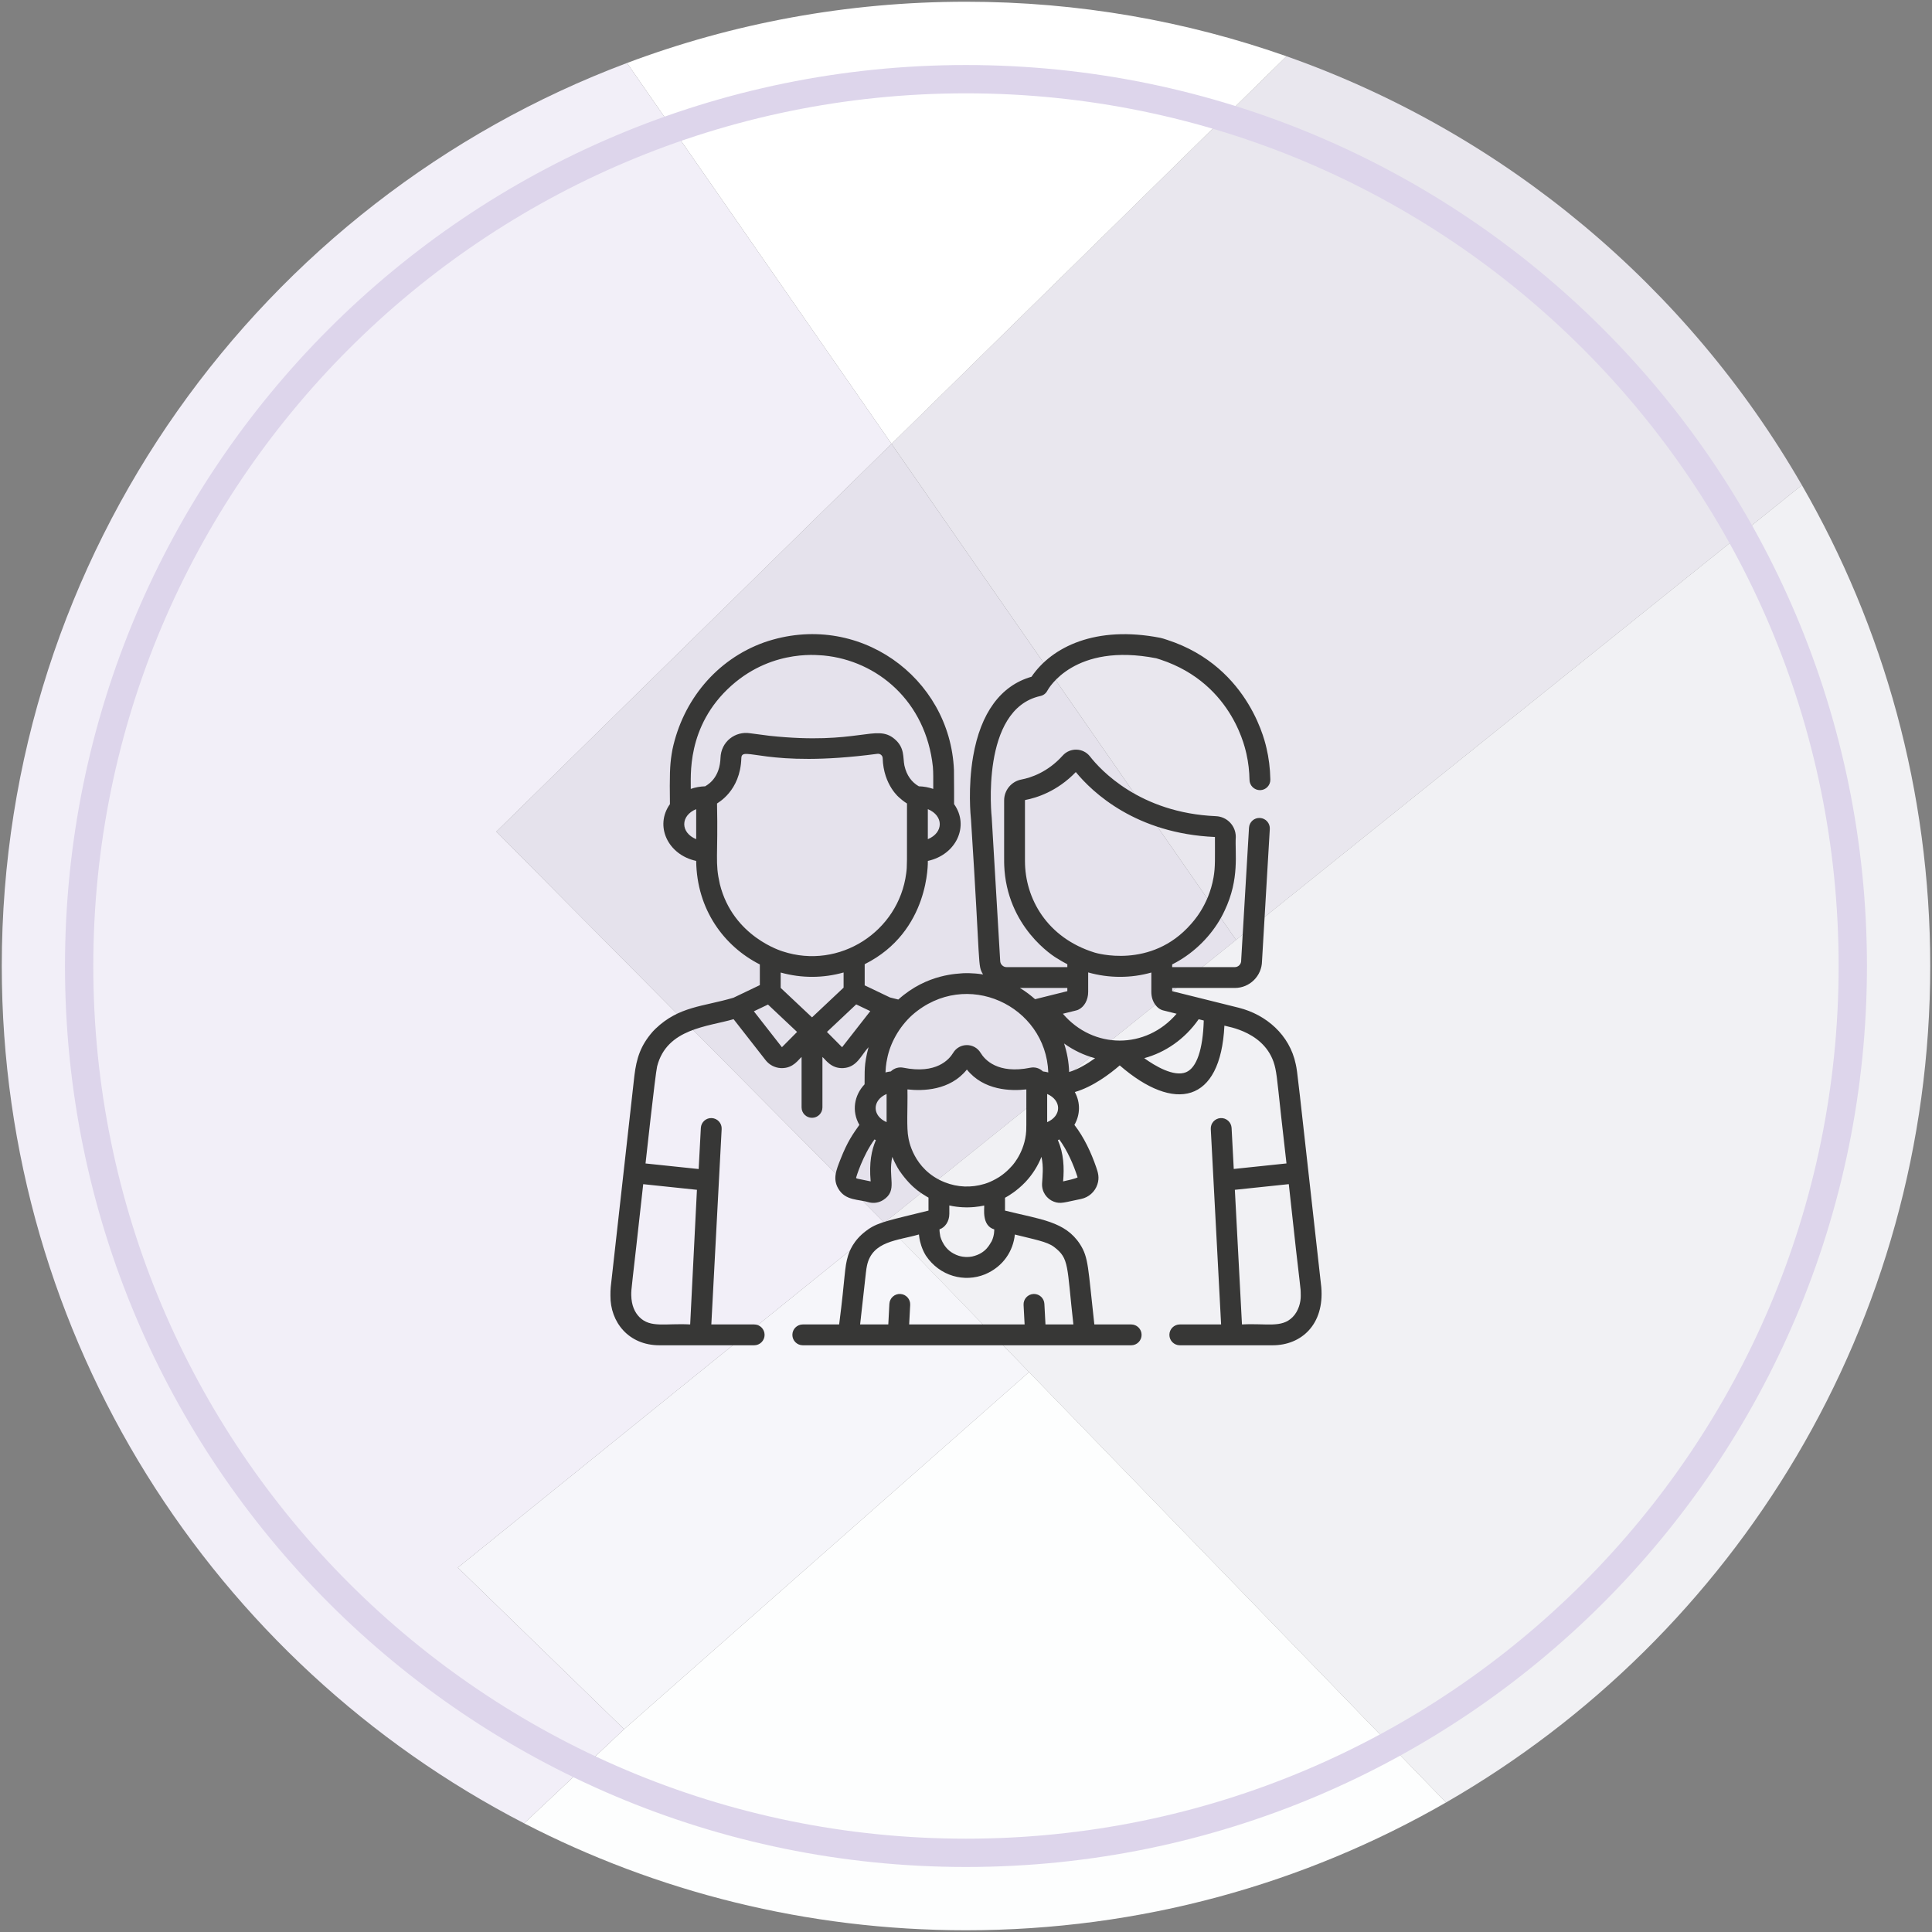
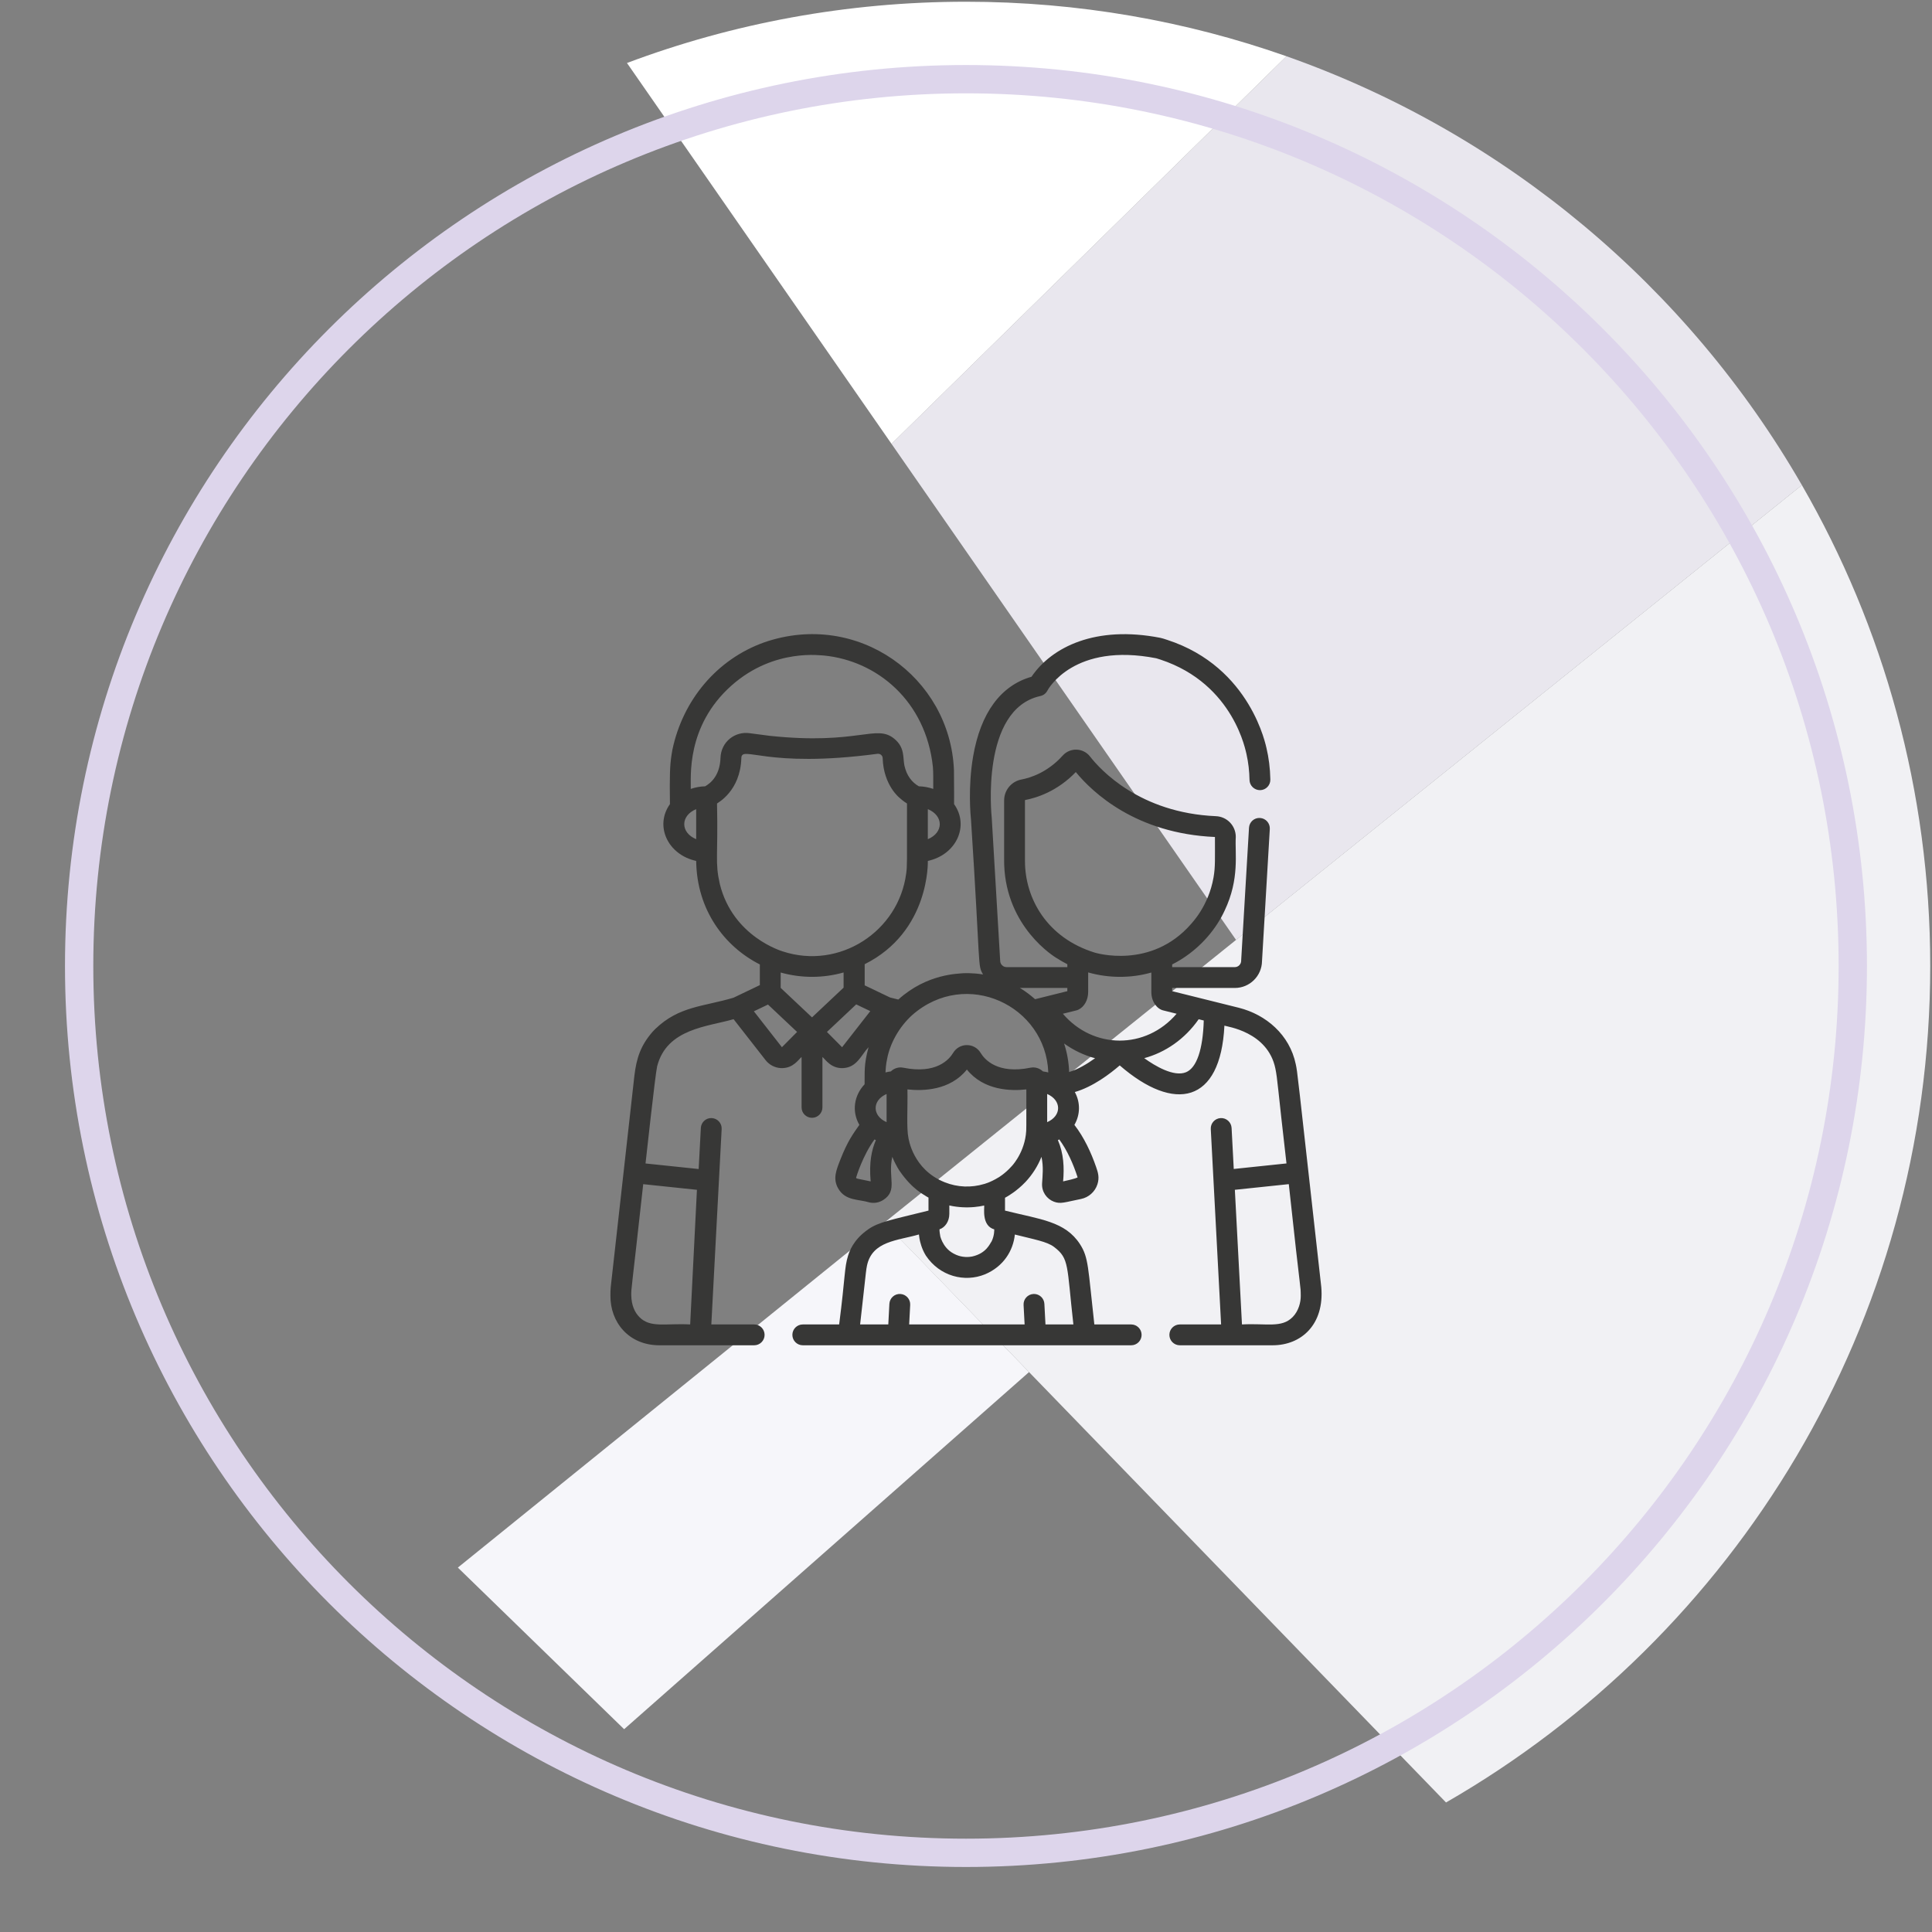
<svg xmlns="http://www.w3.org/2000/svg" width="282" height="282" viewBox="0 0 282 282" fill="none">
  <rect x="0" y="0" width="282" height="282" fill="#808080" stroke="none" />
  <g clip-path="url(#clip0_138_2320)">
    <path d="M263.008 70.809C274.929 91.469 281.742 115.444 281.742 141C281.742 193.227 253.296 238.805 211.064 263.094L150.2 200.273L136.068 185.685L133.666 183.202L129.073 178.467L180.409 137.198L262.998 70.809H263.008Z" fill="#F1F1F4" />
    <path d="M263.008 70.809L180.419 137.198L130.128 64.787L187.779 8.211C219.701 19.463 246.352 41.897 263.008 70.809Z" fill="#E9E7EE" />
-     <path d="M150.2 200.273L211.064 263.094C190.435 274.964 166.5 281.746 140.995 281.746C117.75 281.746 95.823 276.11 76.501 266.135L91.099 252.399L150.2 200.273Z" fill="#FDFEFE" />
    <path d="M187.779 8.211L130.128 64.788L91.515 9.195C106.903 3.416 123.579 0.253 140.995 0.253C157.397 0.253 173.14 3.061 187.779 8.211Z" fill="white" />
-     <path d="M130.128 64.788L180.419 137.199L129.084 178.468L72.446 121.385L130.128 64.788Z" fill="#E5E2EC" />
    <path d="M136.078 185.685L150.2 200.273L91.099 252.399L66.83 228.809L129.084 178.468L133.676 183.202L136.078 185.685Z" fill="#F6F6FA" />
-     <path d="M91.515 9.195L130.128 64.788L72.446 121.385L129.084 178.468L66.83 228.81L91.099 252.399L76.501 266.135C31.218 242.749 0.259 195.488 0.259 141C0.259 80.683 38.192 29.226 91.515 9.195Z" fill="#F2EFF8" />
    <path d="M140.995 270.444C212.485 270.444 270.438 212.49 270.438 141C270.438 69.51 212.485 11.557 140.995 11.557C69.505 11.557 11.552 69.51 11.552 141C11.552 212.49 69.505 270.444 140.995 270.444Z" stroke="#DDD5EB" stroke-width="4.132" stroke-miterlimit="10" />
    <g clip-path="url(#clip1_138_2320)">
      <path d="M146.58 126.353C146.58 126.349 146.58 126.346 146.58 126.343C146.58 126.341 146.579 126.34 146.579 126.338L146.58 126.353Z" fill="#373736" />
      <path d="M192.858 187.873C192.857 187.86 192.856 187.847 192.854 187.835C189.214 155.31 189.411 156.688 189.133 155.337C188.245 151.042 184.804 148.102 180.83 147.098L171.093 144.674V144.206H180.24C182.41 144.206 184.179 142.454 184.206 140.29L185.344 121C185.393 120.162 184.754 119.442 183.915 119.392C183.073 119.338 182.357 119.982 182.308 120.821C181.117 141.017 181.164 140.152 181.164 140.24C181.164 140.741 180.741 141.164 180.24 141.164H171.093V140.77C171.907 140.371 172.719 139.831 172.637 139.884C175.362 138.122 177.503 135.608 178.747 132.924C180.976 128.232 180.231 124.562 180.378 122.155C180.378 120.529 179.106 119.202 177.484 119.132C177.483 119.132 177.483 119.132 177.483 119.132C166.353 118.655 160.601 112.343 159.104 110.42C158.101 109.132 156.19 109.086 155.115 110.284C152.897 112.755 150.388 113.535 149.09 113.78C147.627 114.057 146.566 115.34 146.566 116.831C146.572 126.1 146.554 125.647 146.58 126.343C146.598 126.801 146.643 127.378 146.707 127.872C147.811 136.382 154.668 140.118 154.369 139.924C154.965 140.311 155.398 140.535 155.792 140.741V141.164H146.913C146.412 141.164 145.989 140.741 145.989 140.24C145.989 140.157 144.762 119.399 144.756 119.35C144.738 119.192 143.058 103.526 151.854 101.593C152.297 101.496 152.668 101.216 152.875 100.813C153.029 100.523 156.791 93.751 168.769 96.083C168.829 96.095 169.351 96.265 169.396 96.28C180.227 99.867 181.859 109.904 181.933 110.037C182.225 111.335 182.36 112.594 182.382 113.84C182.397 114.68 183.095 115.341 183.929 115.334C184.769 115.32 185.438 114.627 185.423 113.787C185.394 112.122 185.181 110.536 184.859 109.192C184.815 109.125 182.694 97.404 170.372 93.399C169.886 93.239 169.613 93.148 169.35 93.097C159.962 91.269 153.536 94.4 150.561 98.782C146.074 100.057 143.134 104.058 142.041 110.402C141.26 114.935 141.675 119.142 141.731 119.651C143.155 141.654 142.667 140.824 143.49 142.232C141.847 141.972 140.735 142.06 140.62 142.053H140.599C139.976 142.14 135.353 142.065 131.121 145.895L129.91 145.594C128.438 144.889 127.696 144.534 126.212 143.824V140.737C135.773 135.957 135.424 125.683 135.431 125.663C139.59 124.757 141.523 120.543 139.261 117.373C139.262 117.338 139.268 113.959 139.242 112.401C138.681 98.841 125.203 89.045 111.553 93.758C104.526 96.269 99.664 102.281 98.153 109.392C98.122 109.557 98.04 110.011 98.029 110.109C97.774 111.756 97.732 113.145 97.786 117.373C95.523 120.544 97.459 124.758 101.617 125.663C101.703 132.778 105.704 138.138 110.909 140.773L110.909 143.789L107.058 145.632C102.586 146.951 99.129 146.865 95.689 150.151C95.446 150.385 95.202 150.657 95.226 150.631C93.495 152.631 92.908 154.457 92.598 157.002L89.148 187.834C89.146 187.847 89.145 187.86 89.144 187.873C89.108 188.292 89.093 188.712 89.1 189.104C89.056 192.99 91.769 196.361 96.247 196.361H110.081C110.921 196.361 111.602 195.68 111.602 194.84C111.602 194 110.922 193.32 110.081 193.32H103.827L105.335 164.797C105.379 163.959 104.735 163.243 103.896 163.199C103.059 163.149 102.342 163.798 102.297 164.637L101.98 170.636L94.223 169.822C94.226 169.8 95.656 156.698 95.916 155.652C97.327 150.103 103.347 149.86 107.076 148.762L111.751 154.746C112.285 155.429 113.087 155.85 113.952 155.901C114.011 155.905 114.071 155.906 114.13 155.906C115.821 155.906 116.556 154.63 117.002 154.279V161.638C117.002 162.478 117.683 163.158 118.523 163.158C119.363 163.158 120.044 162.478 120.044 161.638V154.279C120.477 154.62 121.292 156.009 123.094 155.901C125.099 155.783 125.687 154.01 126.777 152.849C126.061 155.5 126.242 156.426 126.197 158.269C124.661 159.888 124.295 162.221 125.436 164.191C124.503 165.519 123.709 166.584 122.674 169.228C122.068 170.775 121.522 172.058 122.353 173.486C123.408 175.297 125.273 175.012 126.941 175.517C127.625 175.658 128.328 175.537 128.934 175.143C131.089 173.742 129.562 171.929 130.243 168.855C130.74 170.093 131.331 170.946 131.304 170.904C133.206 173.674 134.959 174.415 135.198 174.621L135.198 174.62C135.222 174.634 135.292 174.679 135.525 174.807V176.703C130.117 178.05 128.289 178.351 126.736 179.429C126.169 179.825 125.718 180.245 125.777 180.192C124.189 181.643 123.838 183.177 123.784 183.288V183.288C123.784 183.288 123.784 183.288 123.784 183.289V183.289C123.234 185.073 123.4 186.196 122.485 193.32H117.178C116.338 193.32 115.657 194 115.657 194.84C115.657 195.68 116.338 196.361 117.178 196.361C120.287 196.361 162.707 196.361 165.111 196.361C165.951 196.361 166.631 195.681 166.631 194.84C166.631 194.001 165.951 193.32 165.111 193.32H159.734C158.794 184.987 158.914 183.581 157.633 181.596C155.47 178.272 151.898 177.999 146.694 176.704V174.829C146.924 174.704 147.037 174.633 147.06 174.62L147.06 174.621C147.113 174.581 148.389 173.881 149.675 172.531C150.719 171.419 151.481 170.186 152.015 168.855C152.341 170.326 152.167 171.653 152.105 172.737C152.034 173.948 152.768 174.997 153.827 175.4C154.826 175.781 155.411 175.478 157.801 175.002C158.898 174.774 159.819 173.975 160.179 172.876C160.51 171.864 160.261 171.121 160.003 170.37C159.266 168.226 158.219 165.988 156.823 164.191C157.686 162.7 157.717 160.926 156.884 159.397C159.524 158.638 162.033 156.726 163.439 155.51C171.422 162.435 178.166 161.07 178.718 149.706C179.03 149.85 185.04 150.561 186.155 155.953C186.483 157.537 186.476 158.555 187.778 169.818L180.082 170.626L179.766 164.637C179.721 163.798 178.996 163.149 178.167 163.199C177.328 163.243 176.684 163.959 176.728 164.797L178.236 193.32H172.208C171.368 193.32 170.687 194 170.687 194.84C170.687 195.68 171.368 196.361 172.208 196.361H185.755C189.956 196.361 193.329 193.317 192.858 187.873ZM101.726 173.668L100.739 193.32C97.143 193.126 94.938 193.878 93.326 192.244C92.632 191.54 92.174 190.517 92.141 189.076C92.122 188.002 92.185 188.325 93.885 172.845L101.726 173.668ZM149.607 125.678V116.831C149.607 116.8 149.627 116.773 149.654 116.768C151.261 116.465 154.298 115.534 157.027 112.693C159.474 115.669 165.803 121.669 177.336 122.169C177.332 125.353 177.404 126.495 177.132 128.065C176.393 132.315 173.907 134.763 173.861 134.857C167.988 141.595 159.824 139.05 159.803 139.05C152.8 136.889 149.607 131.119 149.607 125.678ZM155.791 144.205V144.673H155.791L151.083 145.846C150.443 145.287 149.778 144.755 148.866 144.205L155.791 144.205ZM135.429 122.489V118.104C137.752 119.062 137.752 121.531 135.429 122.489ZM101.617 122.489C99.294 121.531 99.293 119.062 101.617 118.104V122.489ZM102.932 114.771C102.191 114.792 101.482 114.925 100.827 115.152C100.89 113.577 100.068 106.02 106.779 100.056L106.8 100.038C113.044 94.508 120.056 95.724 120.252 95.681C128.037 96.439 135.145 102.341 136.167 111.931C136.239 112.885 136.215 113.601 136.219 115.152C135.564 114.925 134.855 114.792 134.115 114.771C133.094 114.187 132.338 113.21 132.01 111.743C131.766 110.569 132.102 109.139 130.552 107.847C127.879 105.617 125.314 108.783 112.337 107.401C108.393 106.885 109.753 107.063 109.459 107.025C107.353 106.697 105.233 108.212 105.163 110.66C105.16 110.747 105.151 110.906 105.139 111.036C104.888 113.895 102.98 114.692 102.932 114.771ZM105.07 129.047C104.335 125.815 104.829 125.12 104.659 117.281C104.718 117.192 108.064 115.505 108.208 110.66C108.257 108.713 111.736 112.199 128.055 110.03C128.456 109.967 128.828 110.265 128.838 110.659C128.951 114.649 131.35 116.5 131.286 116.439C131.853 116.966 132.365 117.264 132.387 117.281C132.388 126.53 132.417 126.354 132.272 127.48C131.165 135.98 122.52 141.589 114.245 138.868C114.223 138.853 106.99 136.783 105.07 129.047ZM114.132 152.854L110.037 147.613L112.097 146.627L116.344 150.625L114.132 152.854ZM118.523 148.499L113.95 144.194V141.955C117.018 142.801 120.141 142.787 123.133 141.945V144.159L118.523 148.499ZM122.914 152.854L120.702 150.625L124.973 146.603L127.029 147.587L122.914 152.854ZM127.085 172.441C125.106 172.014 124.96 172.063 124.962 171.886C124.962 171.857 125.908 168.686 127.646 166.314C127.711 166.35 127.777 166.385 127.843 166.419C127.227 167.846 126.835 169.689 127.085 172.441ZM129.41 163.793C127.275 162.864 127.284 160.604 129.41 159.68V163.793ZM148.13 180.196C150.953 180.91 152.83 181.225 153.848 182.003C156.102 183.722 155.697 184.646 156.674 193.32H152.6L152.441 190.311C152.398 189.499 151.727 188.87 150.924 188.87C150.897 188.87 150.87 188.871 150.843 188.872C150.004 188.917 149.36 189.632 149.404 190.471L149.555 193.32H132.704L132.854 190.471C132.899 189.633 132.255 188.917 131.416 188.872C130.578 188.823 129.862 189.472 129.817 190.311L129.658 193.32H125.545C126.647 183.536 126.349 185.925 126.553 184.704C127.335 181.118 131.043 181.086 134.128 180.186C134.168 180.604 134.232 180.898 134.279 181.125C134.308 181.196 134.491 182.22 135.139 183.266C137.182 186.314 140.807 187.207 143.755 186.01C143.756 186.01 143.774 186.003 143.775 186.003C146.474 184.864 147.892 182.552 148.13 180.196ZM141.272 176.23C142.649 176.214 143.546 175.975 143.652 175.959C143.716 176.331 143.241 178.895 145.125 179.444C145.116 179.489 145.174 180.279 144.742 181.189C144.498 181.496 144.004 182.933 141.903 183.402C141.391 183.503 140.918 183.472 140.939 183.472C140.364 183.445 139.927 183.293 139.947 183.299C139.704 183.218 139.463 183.132 139.16 182.959L139.143 182.949C139.14 182.947 139.137 182.945 139.135 182.944V182.944C137.496 182.05 137.182 180.18 137.236 180.382C137.205 180.199 137.117 179.734 137.134 179.433C137.918 179.181 138.567 178.308 138.567 177.176V175.951C139.97 176.282 141.398 176.23 141.272 176.23ZM149.734 165.643C149.352 168.597 147.518 170.386 147.629 170.26C146.711 171.311 145.621 171.942 145.779 171.84C144.514 172.623 143.536 172.85 143.641 172.82C141.791 173.377 139.758 173.315 137.891 172.565C137.891 172.565 137.873 172.558 137.872 172.558C133.211 170.693 132.624 166.162 132.602 166.12C132.29 164.634 132.507 161.745 132.452 159.013C134.7 159.265 138.673 159.184 141.129 156.113C143.586 159.185 147.558 159.266 149.807 159.013C149.795 164.876 149.842 164.772 149.734 165.643ZM150.402 155.846C145.602 156.817 143.721 154.655 143.135 153.681C142.226 152.168 140.034 152.166 139.123 153.681C138.537 154.655 136.658 156.817 131.855 155.846C131.213 155.717 130.534 155.896 130.029 156.387C129.762 156.421 129.502 156.471 129.247 156.535C129.29 155.351 129.497 154.504 129.493 154.525C129.905 152.354 131.186 149.932 133.167 148.143C141.025 141.278 152.655 146.779 153.011 156.535C152.757 156.471 152.496 156.421 152.229 156.387C151.72 155.892 151.04 155.718 150.402 155.846ZM152.848 163.792V159.68C154.958 160.597 154.996 162.858 152.848 163.792ZM157.289 171.845C157.294 171.86 157.112 172.023 155.173 172.44C155.356 170.431 155.263 168.376 154.415 166.418C154.481 166.384 154.547 166.35 154.612 166.314C155.792 167.925 156.677 169.945 157.289 171.845ZM156.054 156.473C156.007 155.034 155.75 153.624 155.317 152.309C156.689 153.298 158.218 154.028 159.842 154.463C158.679 155.297 157.318 156.104 156.054 156.473ZM155.138 147.97C157.158 147.46 157.152 147.488 157.372 147.389C158.259 146.987 158.833 145.964 158.833 144.782V141.937C161.883 142.805 165.133 142.787 168.052 141.953V144.782C168.052 146.224 168.889 147.258 169.773 147.479C169.802 147.486 169.806 147.487 169.802 147.486C169.903 147.512 170.315 147.614 171.741 147.969C167.248 153.219 159.584 153.172 155.138 147.97ZM169.789 147.483C169.792 147.484 169.795 147.484 169.798 147.485C169.796 147.485 169.792 147.484 169.789 147.483ZM173.122 156.502C171.353 157.241 168.569 155.575 167.015 154.453C170.063 153.627 172.924 151.697 174.962 148.771C174.983 148.776 175.751 148.967 175.704 148.956C175.578 153.193 174.673 155.855 173.122 156.502ZM188.676 192.244C187.063 193.878 184.872 193.125 181.281 193.32L180.243 173.667L188.116 172.841C189.988 190.222 189.826 187.253 189.861 189.138C189.872 190.05 189.566 191.342 188.676 192.244Z" fill="#373736" />
    </g>
  </g>
  <defs>
    <clipPath id="clip0_138_2320">
      <rect width="282" height="282" fill="white" />
    </clipPath>
    <clipPath id="clip1_138_2320">
      <rect width="103.804" height="103.804" fill="white" transform="translate(89.098 92.558)" />
    </clipPath>
  </defs>
</svg>